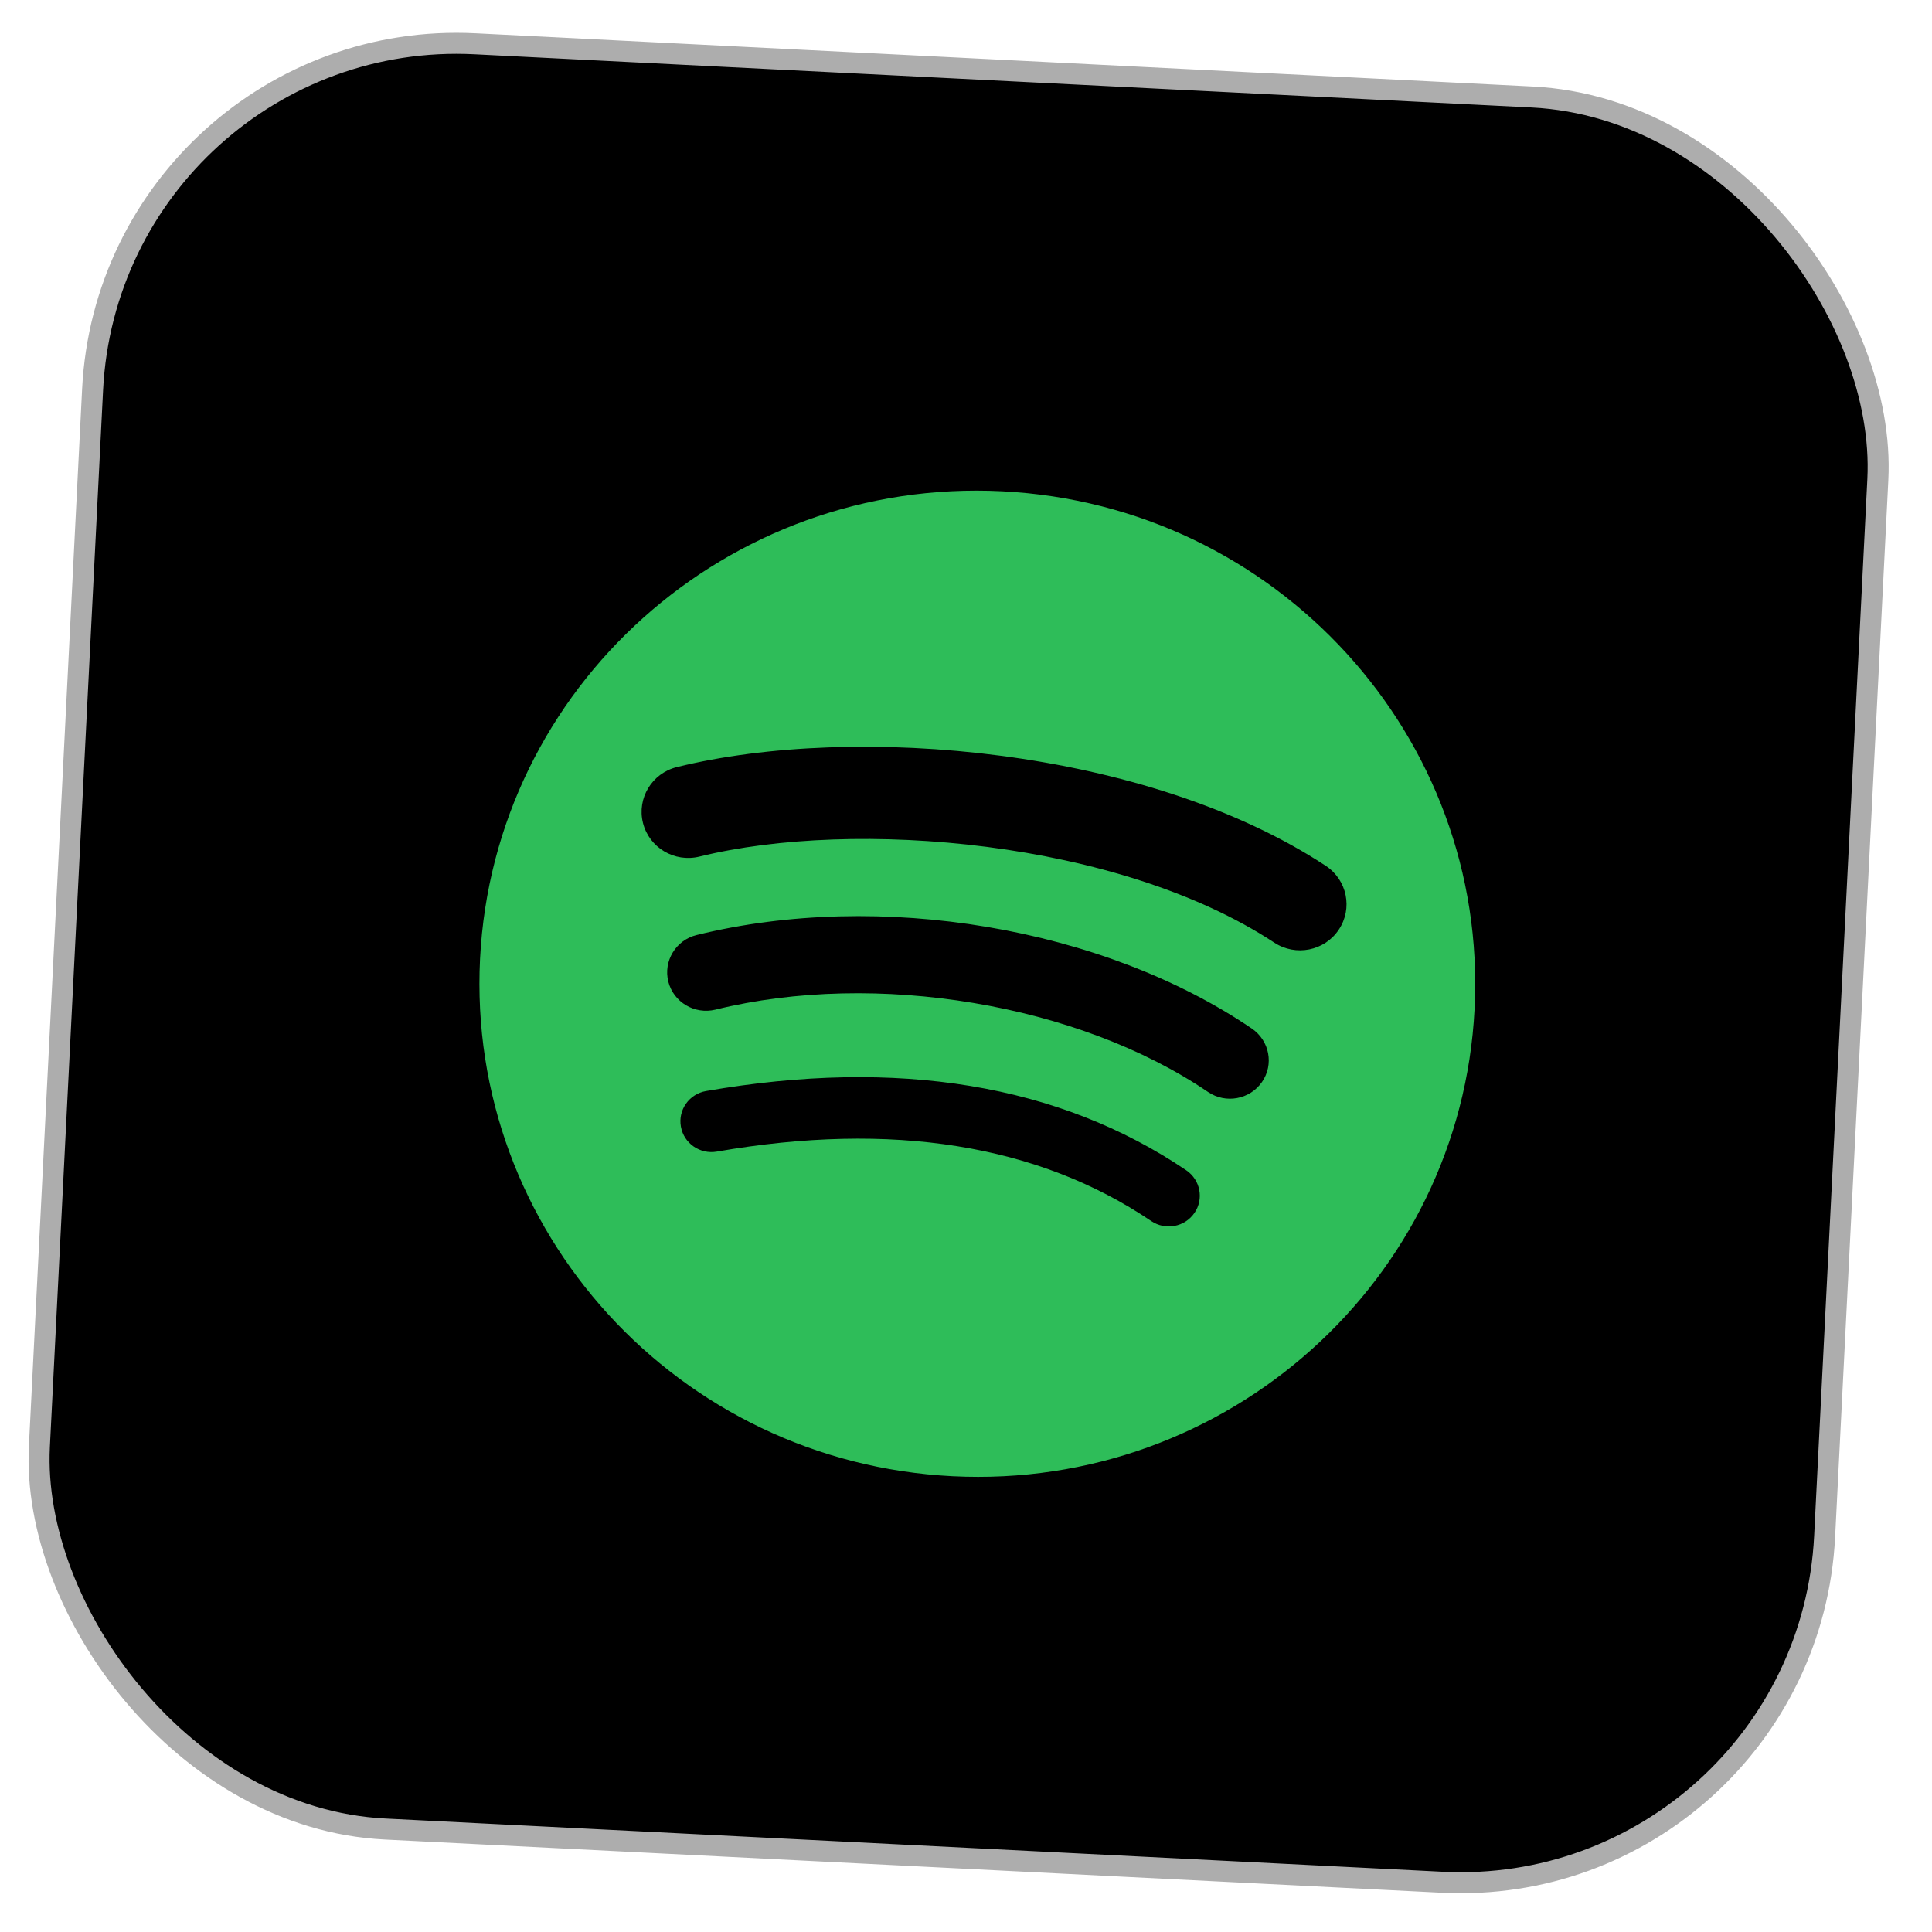
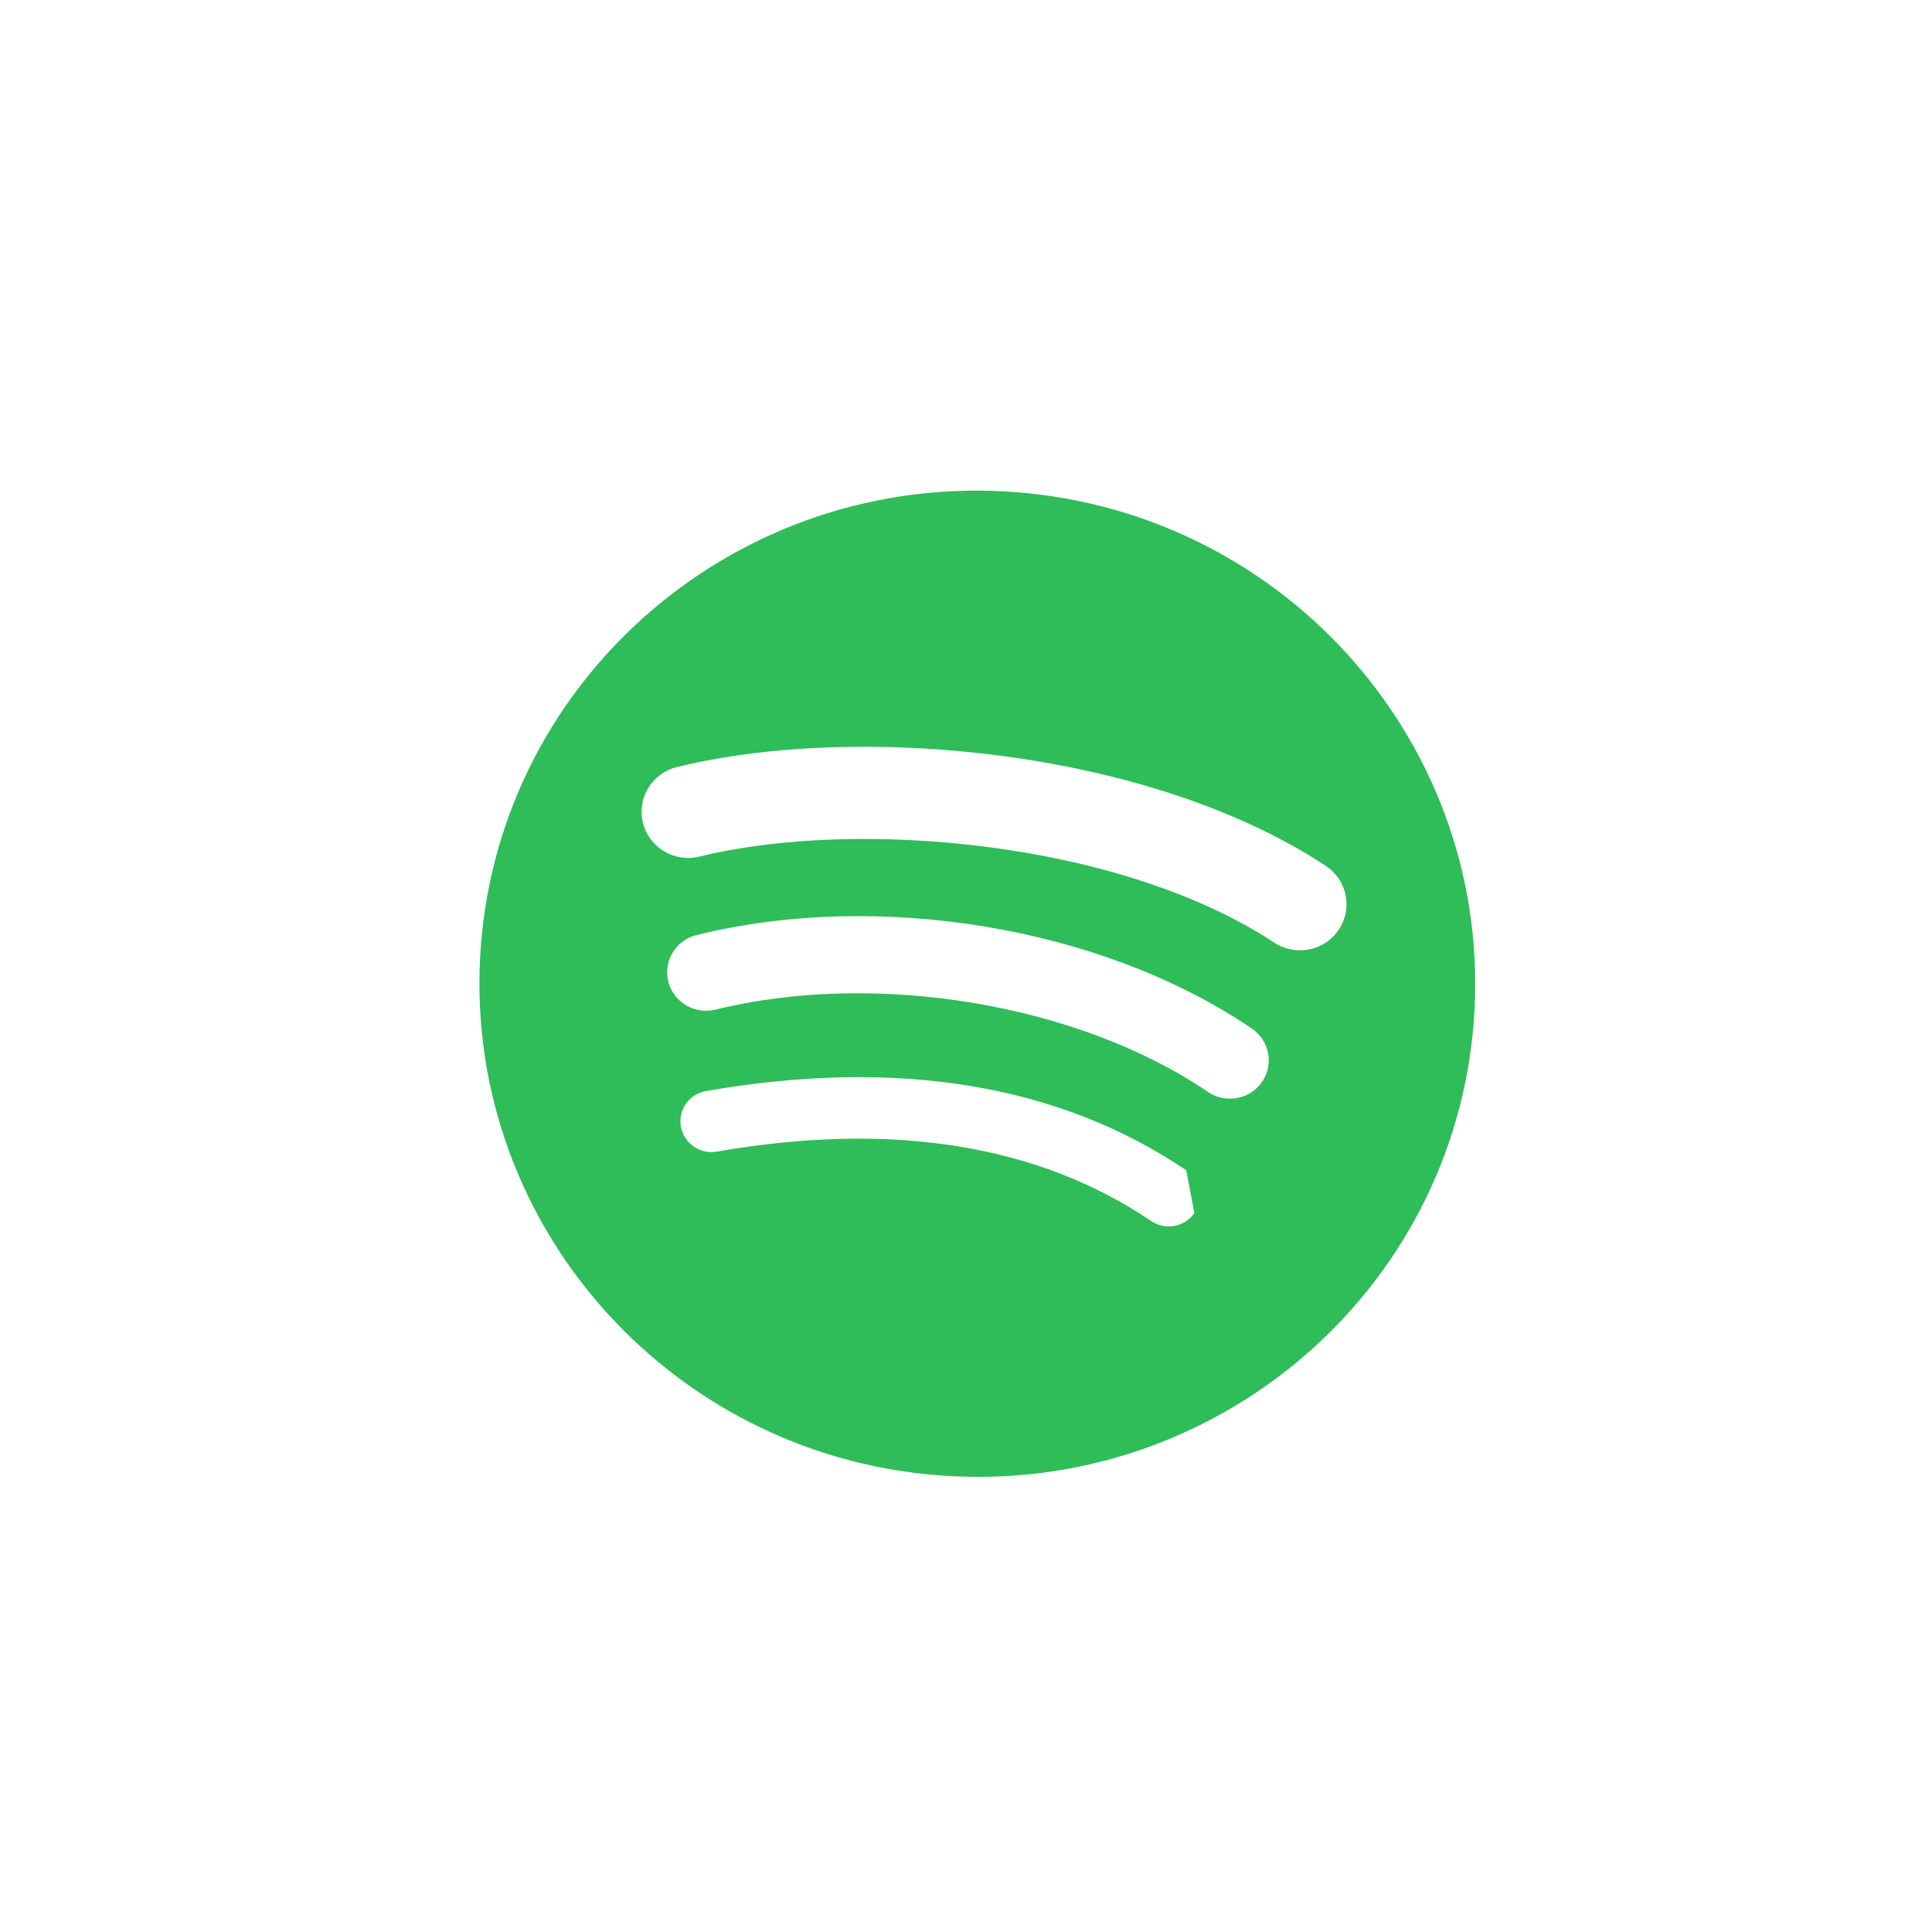
<svg xmlns="http://www.w3.org/2000/svg" width="46" height="46" viewBox="0 0 46 46" fill="none">
-   <rect x="2.641" y="0.606" width="42.56" height="42.56" rx="8.68" transform="rotate(2.882 2.641 0.606)" fill="black" />
-   <rect x="2.641" y="0.606" width="42.56" height="42.56" rx="8.68" transform="rotate(2.882 2.641 0.606)" stroke="#ADADAD" stroke-width="0.5" />
-   <path d="M23.86 11.697C17.321 11.368 11.757 16.35 11.43 22.826C11.104 29.302 16.14 34.818 22.679 35.148C29.218 35.477 34.783 30.494 35.109 24.018C35.435 17.543 30.399 12.027 23.86 11.697ZM28.438 28.881C28.208 29.216 27.748 29.301 27.411 29.073C24.716 27.25 21.235 26.694 17.068 27.419C16.666 27.489 16.282 27.223 16.212 26.825C16.14 26.427 16.408 26.047 16.811 25.977C21.372 25.184 25.218 25.818 28.244 27.864C28.581 28.093 28.669 28.548 28.438 28.881ZM30.047 25.762C29.758 26.179 29.183 26.285 28.762 25.999C25.678 23.902 20.855 23.097 17.034 24.039C16.538 24.16 16.037 23.862 15.912 23.372C15.79 22.881 16.091 22.385 16.585 22.263C20.95 21.187 26.264 22.082 29.806 24.49C30.227 24.777 30.336 25.346 30.047 25.762ZM30.339 22.443C26.636 20.007 20.351 19.484 16.653 20.395C16.059 20.541 15.457 20.183 15.309 19.595C15.161 19.007 15.522 18.41 16.116 18.264C20.362 17.217 27.301 17.81 31.564 20.614C32.075 20.95 32.214 21.631 31.875 22.136C31.538 22.642 30.849 22.779 30.339 22.443Z" fill="#2EBD59" />
+   <path d="M23.86 11.697C17.321 11.368 11.757 16.35 11.43 22.826C11.104 29.302 16.14 34.818 22.679 35.148C29.218 35.477 34.783 30.494 35.109 24.018C35.435 17.543 30.399 12.027 23.86 11.697ZM28.438 28.881C28.208 29.216 27.748 29.301 27.411 29.073C24.716 27.25 21.235 26.694 17.068 27.419C16.666 27.489 16.282 27.223 16.212 26.825C16.14 26.427 16.408 26.047 16.811 25.977C21.372 25.184 25.218 25.818 28.244 27.864ZM30.047 25.762C29.758 26.179 29.183 26.285 28.762 25.999C25.678 23.902 20.855 23.097 17.034 24.039C16.538 24.16 16.037 23.862 15.912 23.372C15.79 22.881 16.091 22.385 16.585 22.263C20.95 21.187 26.264 22.082 29.806 24.49C30.227 24.777 30.336 25.346 30.047 25.762ZM30.339 22.443C26.636 20.007 20.351 19.484 16.653 20.395C16.059 20.541 15.457 20.183 15.309 19.595C15.161 19.007 15.522 18.41 16.116 18.264C20.362 17.217 27.301 17.81 31.564 20.614C32.075 20.95 32.214 21.631 31.875 22.136C31.538 22.642 30.849 22.779 30.339 22.443Z" fill="#2EBD59" />
</svg>